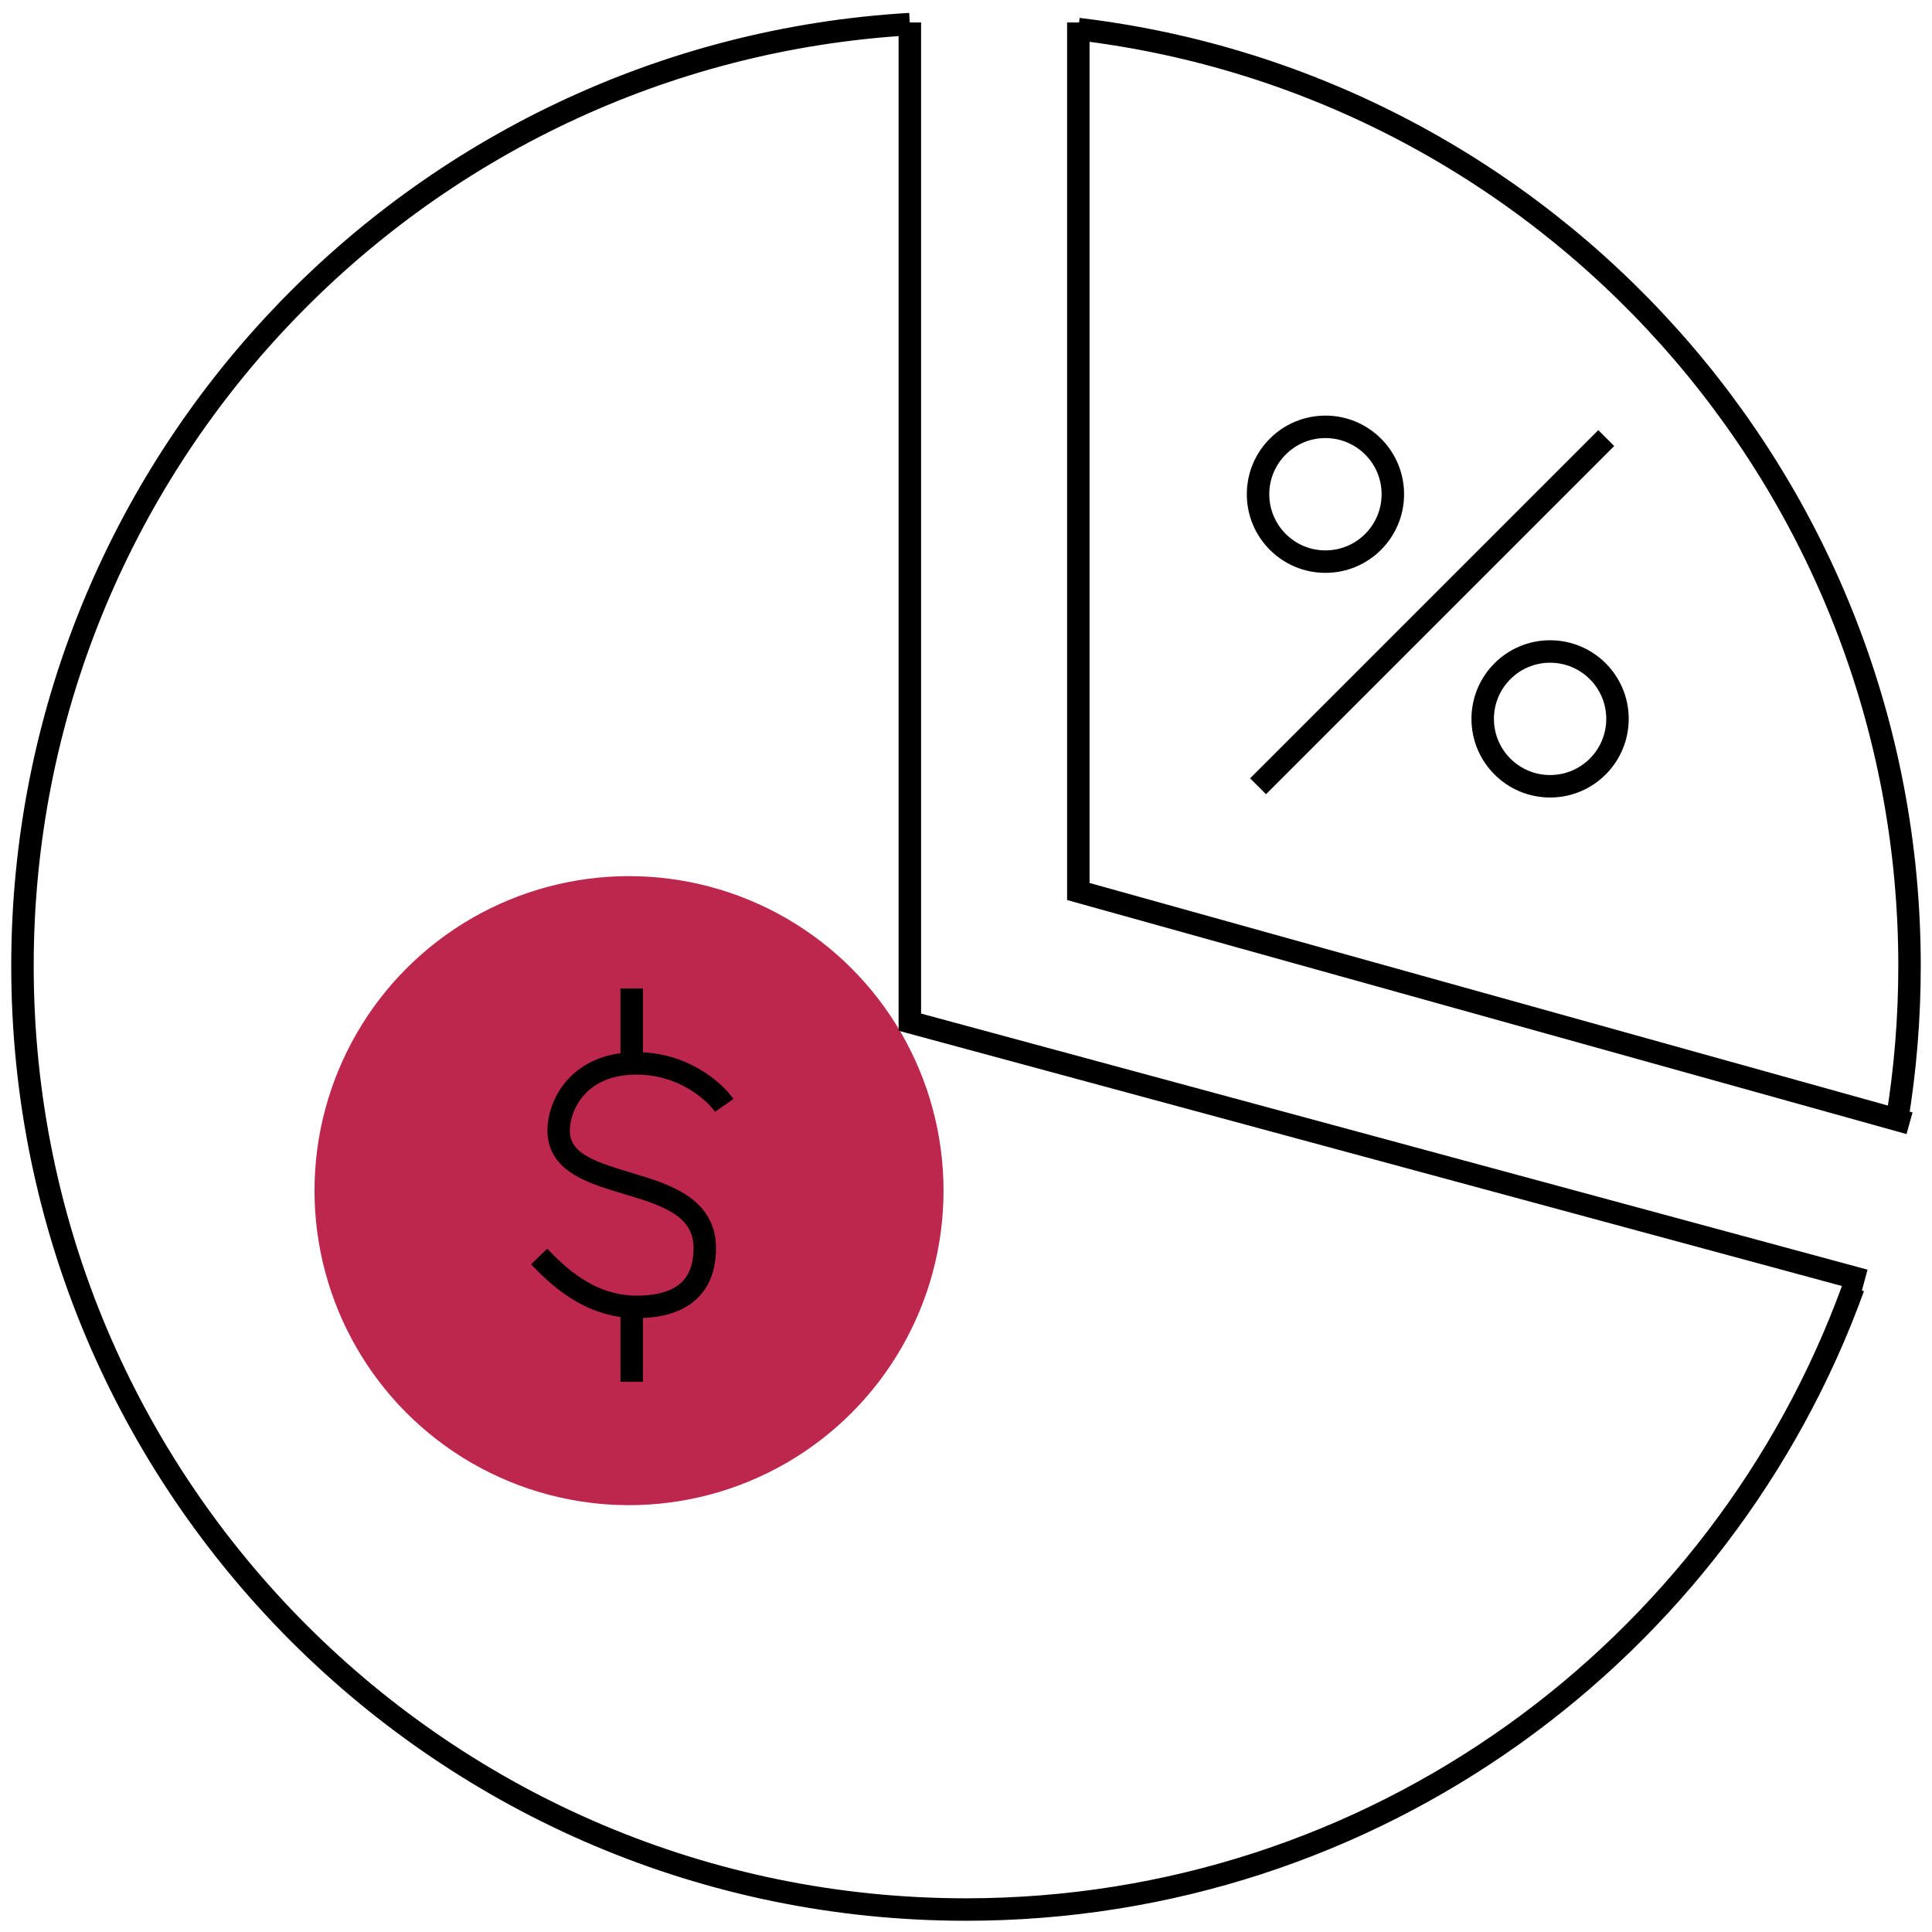
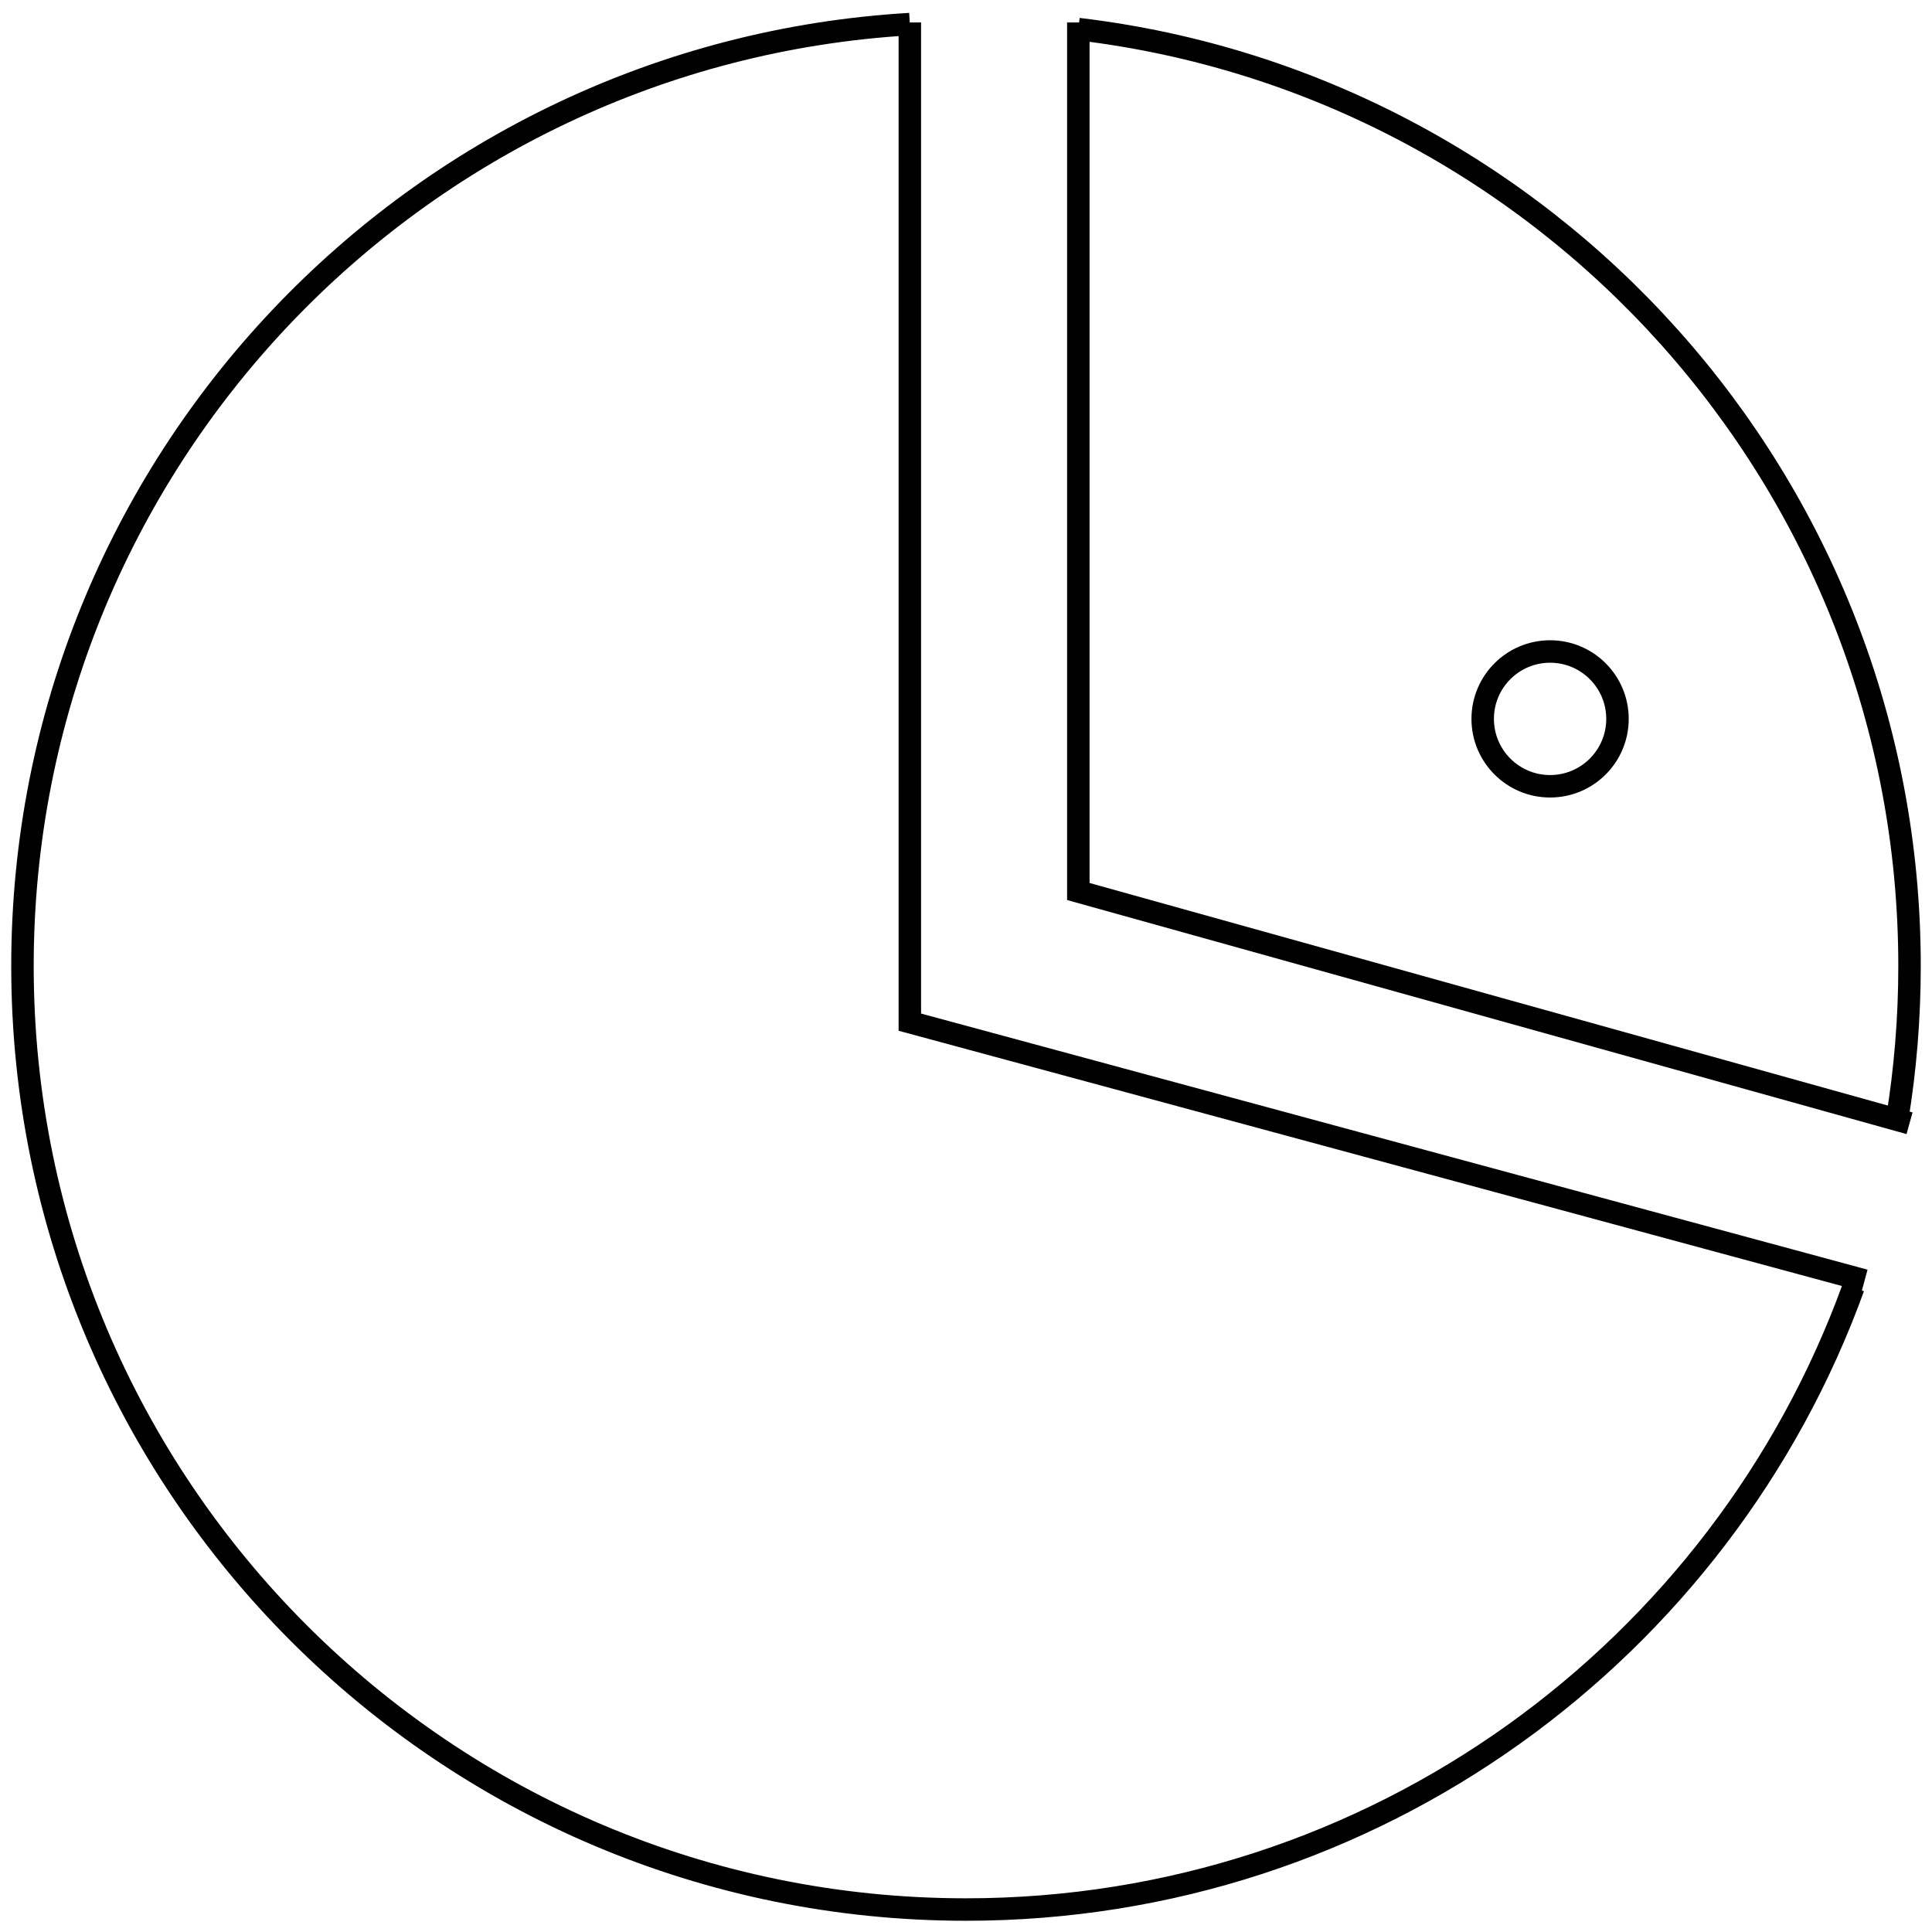
<svg xmlns="http://www.w3.org/2000/svg" width="86" height="86" viewBox="0 0 86 86" fill="none">
-   <circle cx="28" cy="53" r="14" fill="#BE274D" />
  <path d="M82.5 57.308C76.648 73.46 61.172 85 43 85C19.804 85 1 66.196 1 43C1 20.643 18.468 2.367 40.5 1.073M84.449 49.82C84.812 47.6 85 45.322 85 43C85 21.496 68.839 3.767 48 1.295" stroke="black" />
  <path d="M48 1V39.684L85 50" stroke="black" />
  <path d="M40.5 1V45.5L83 57" stroke="black" />
-   <path d="M56 35L71.5 19.5" stroke="black" />
-   <circle cx="59" cy="22" r="3" stroke="black" />
  <circle cx="69" cy="32" r="3" stroke="black" />
-   <path d="M28.119 44V47.045M28.119 61.509V58.083" stroke="black" />
-   <path d="M32.239 49.204C31.806 48.581 30.418 47.335 28.337 47.335C25.735 47.335 24.867 49.204 24.867 50.325C24.867 53.315 31.372 52.004 31.372 55.558C31.372 57.8 29.637 58.174 28.337 58.174C26.168 58.174 24.723 56.679 24 55.931" stroke="black" />
</svg>